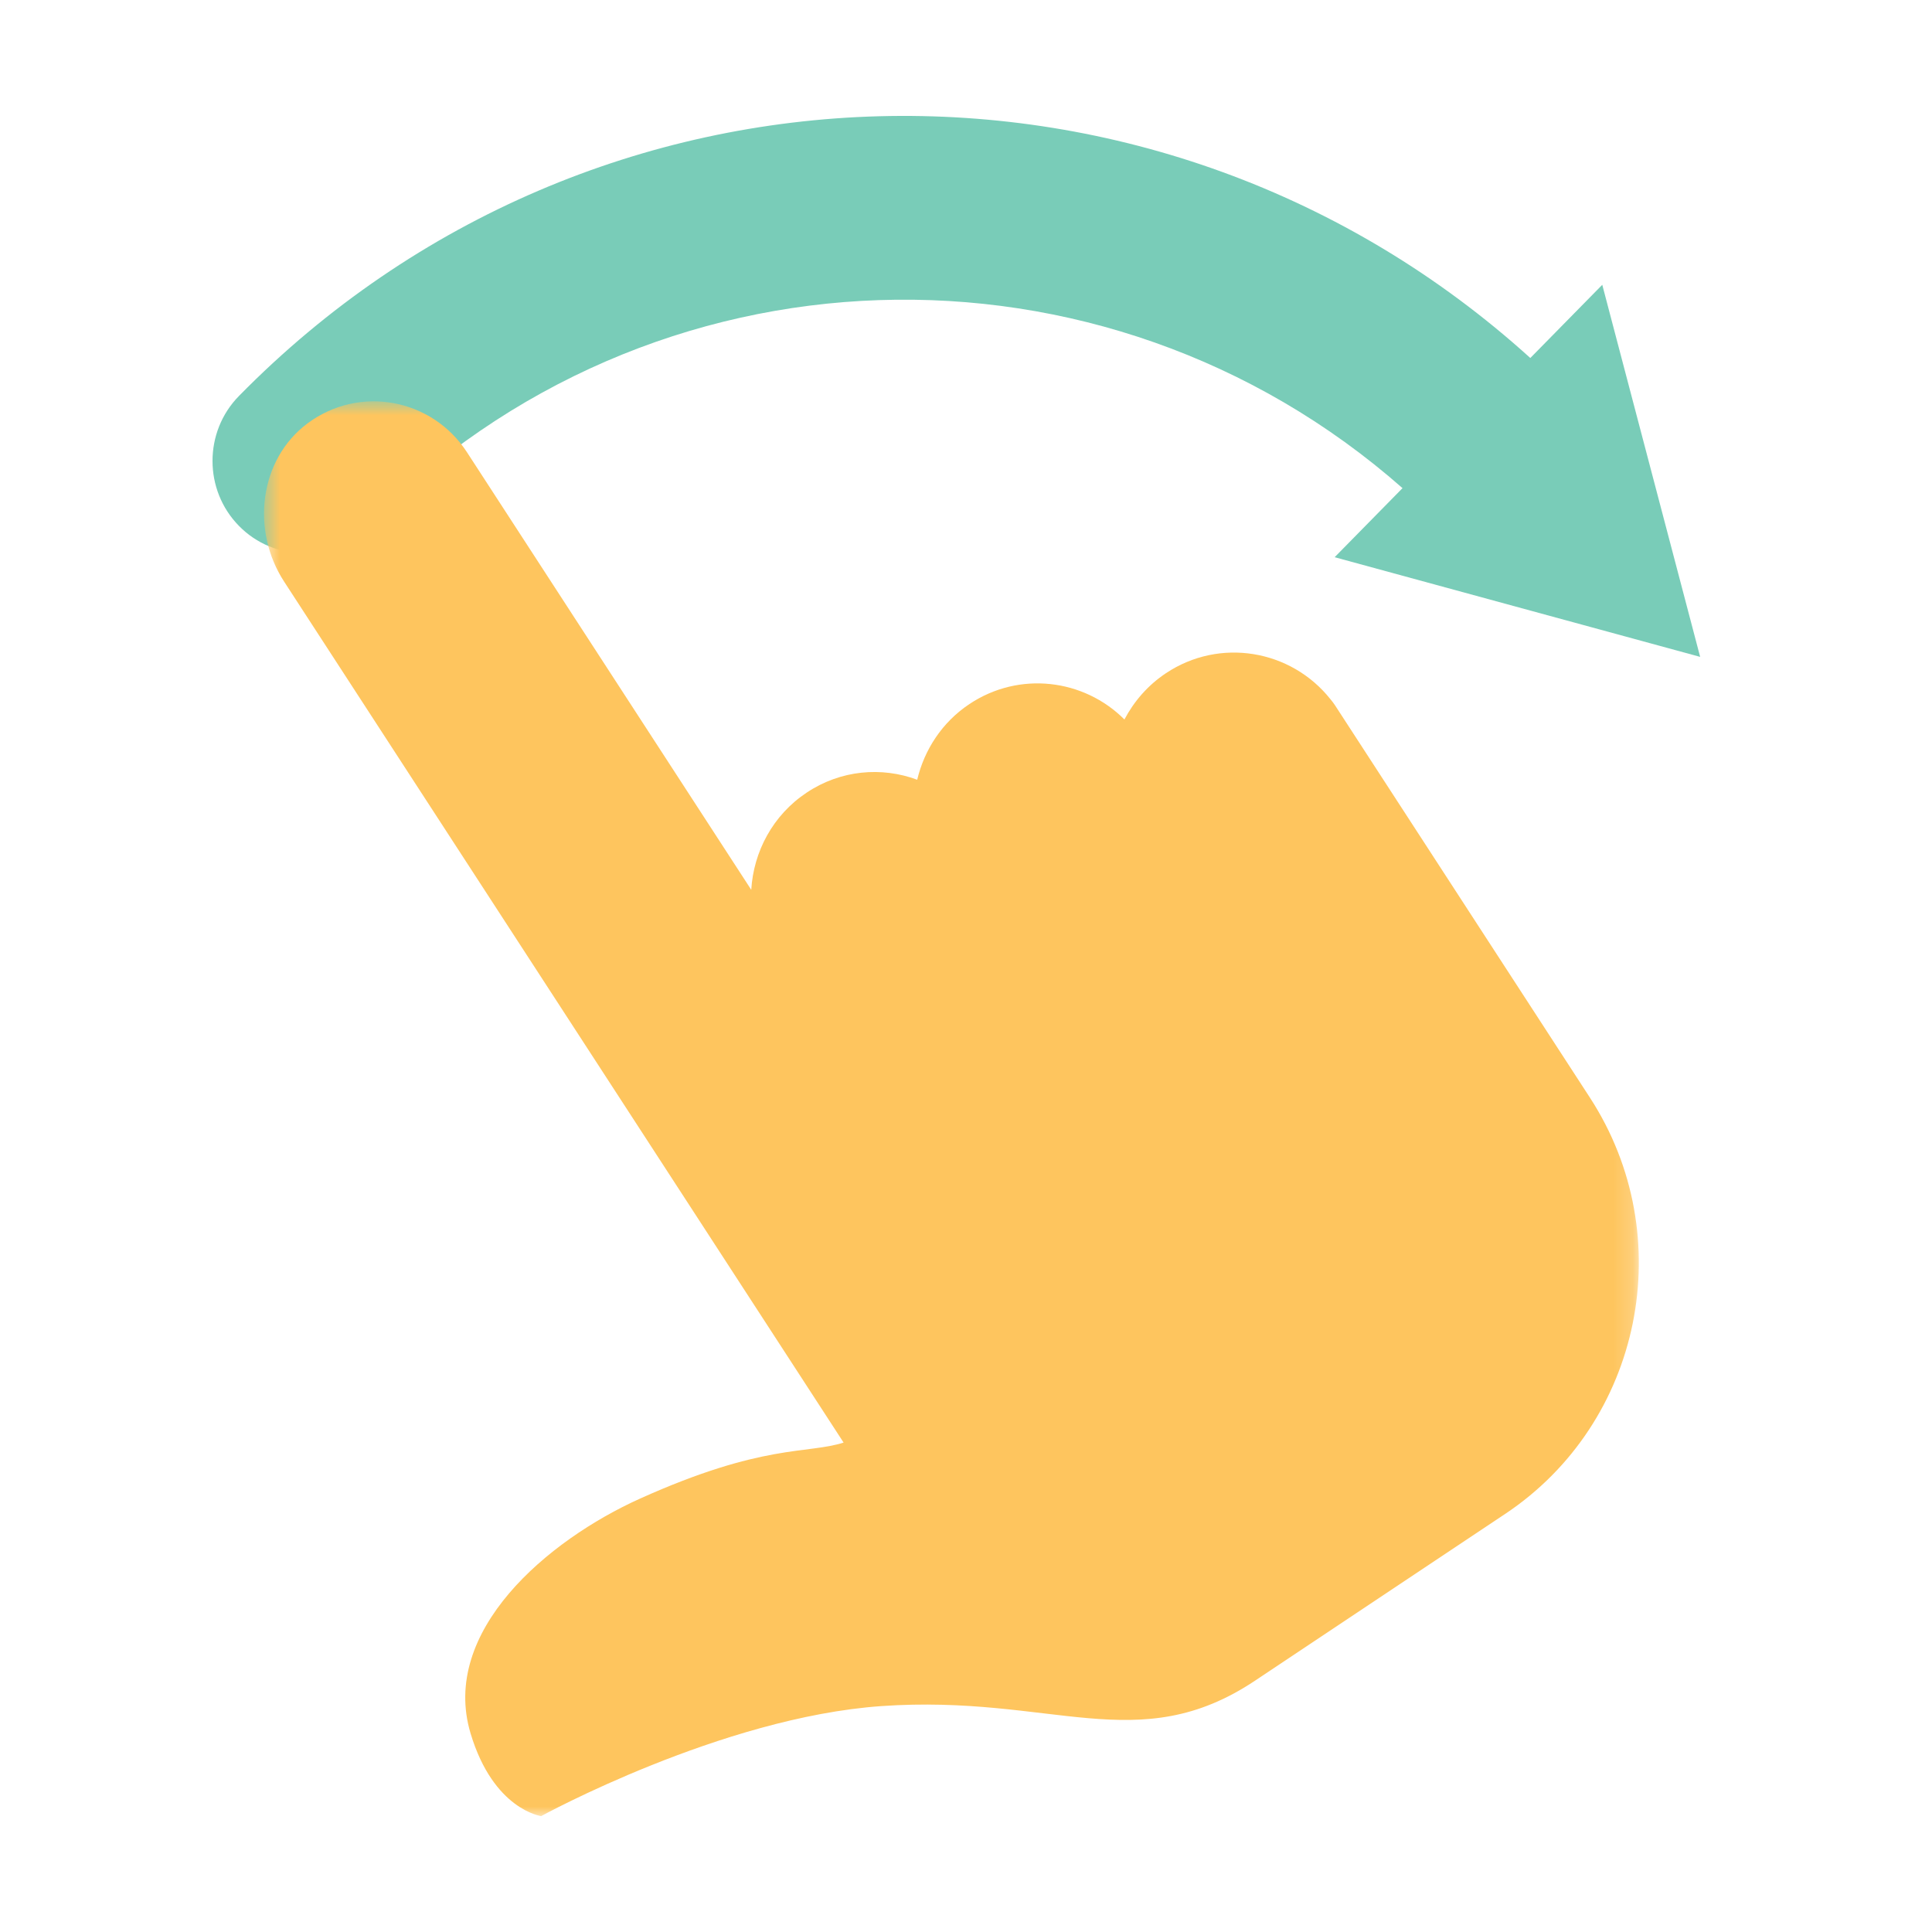
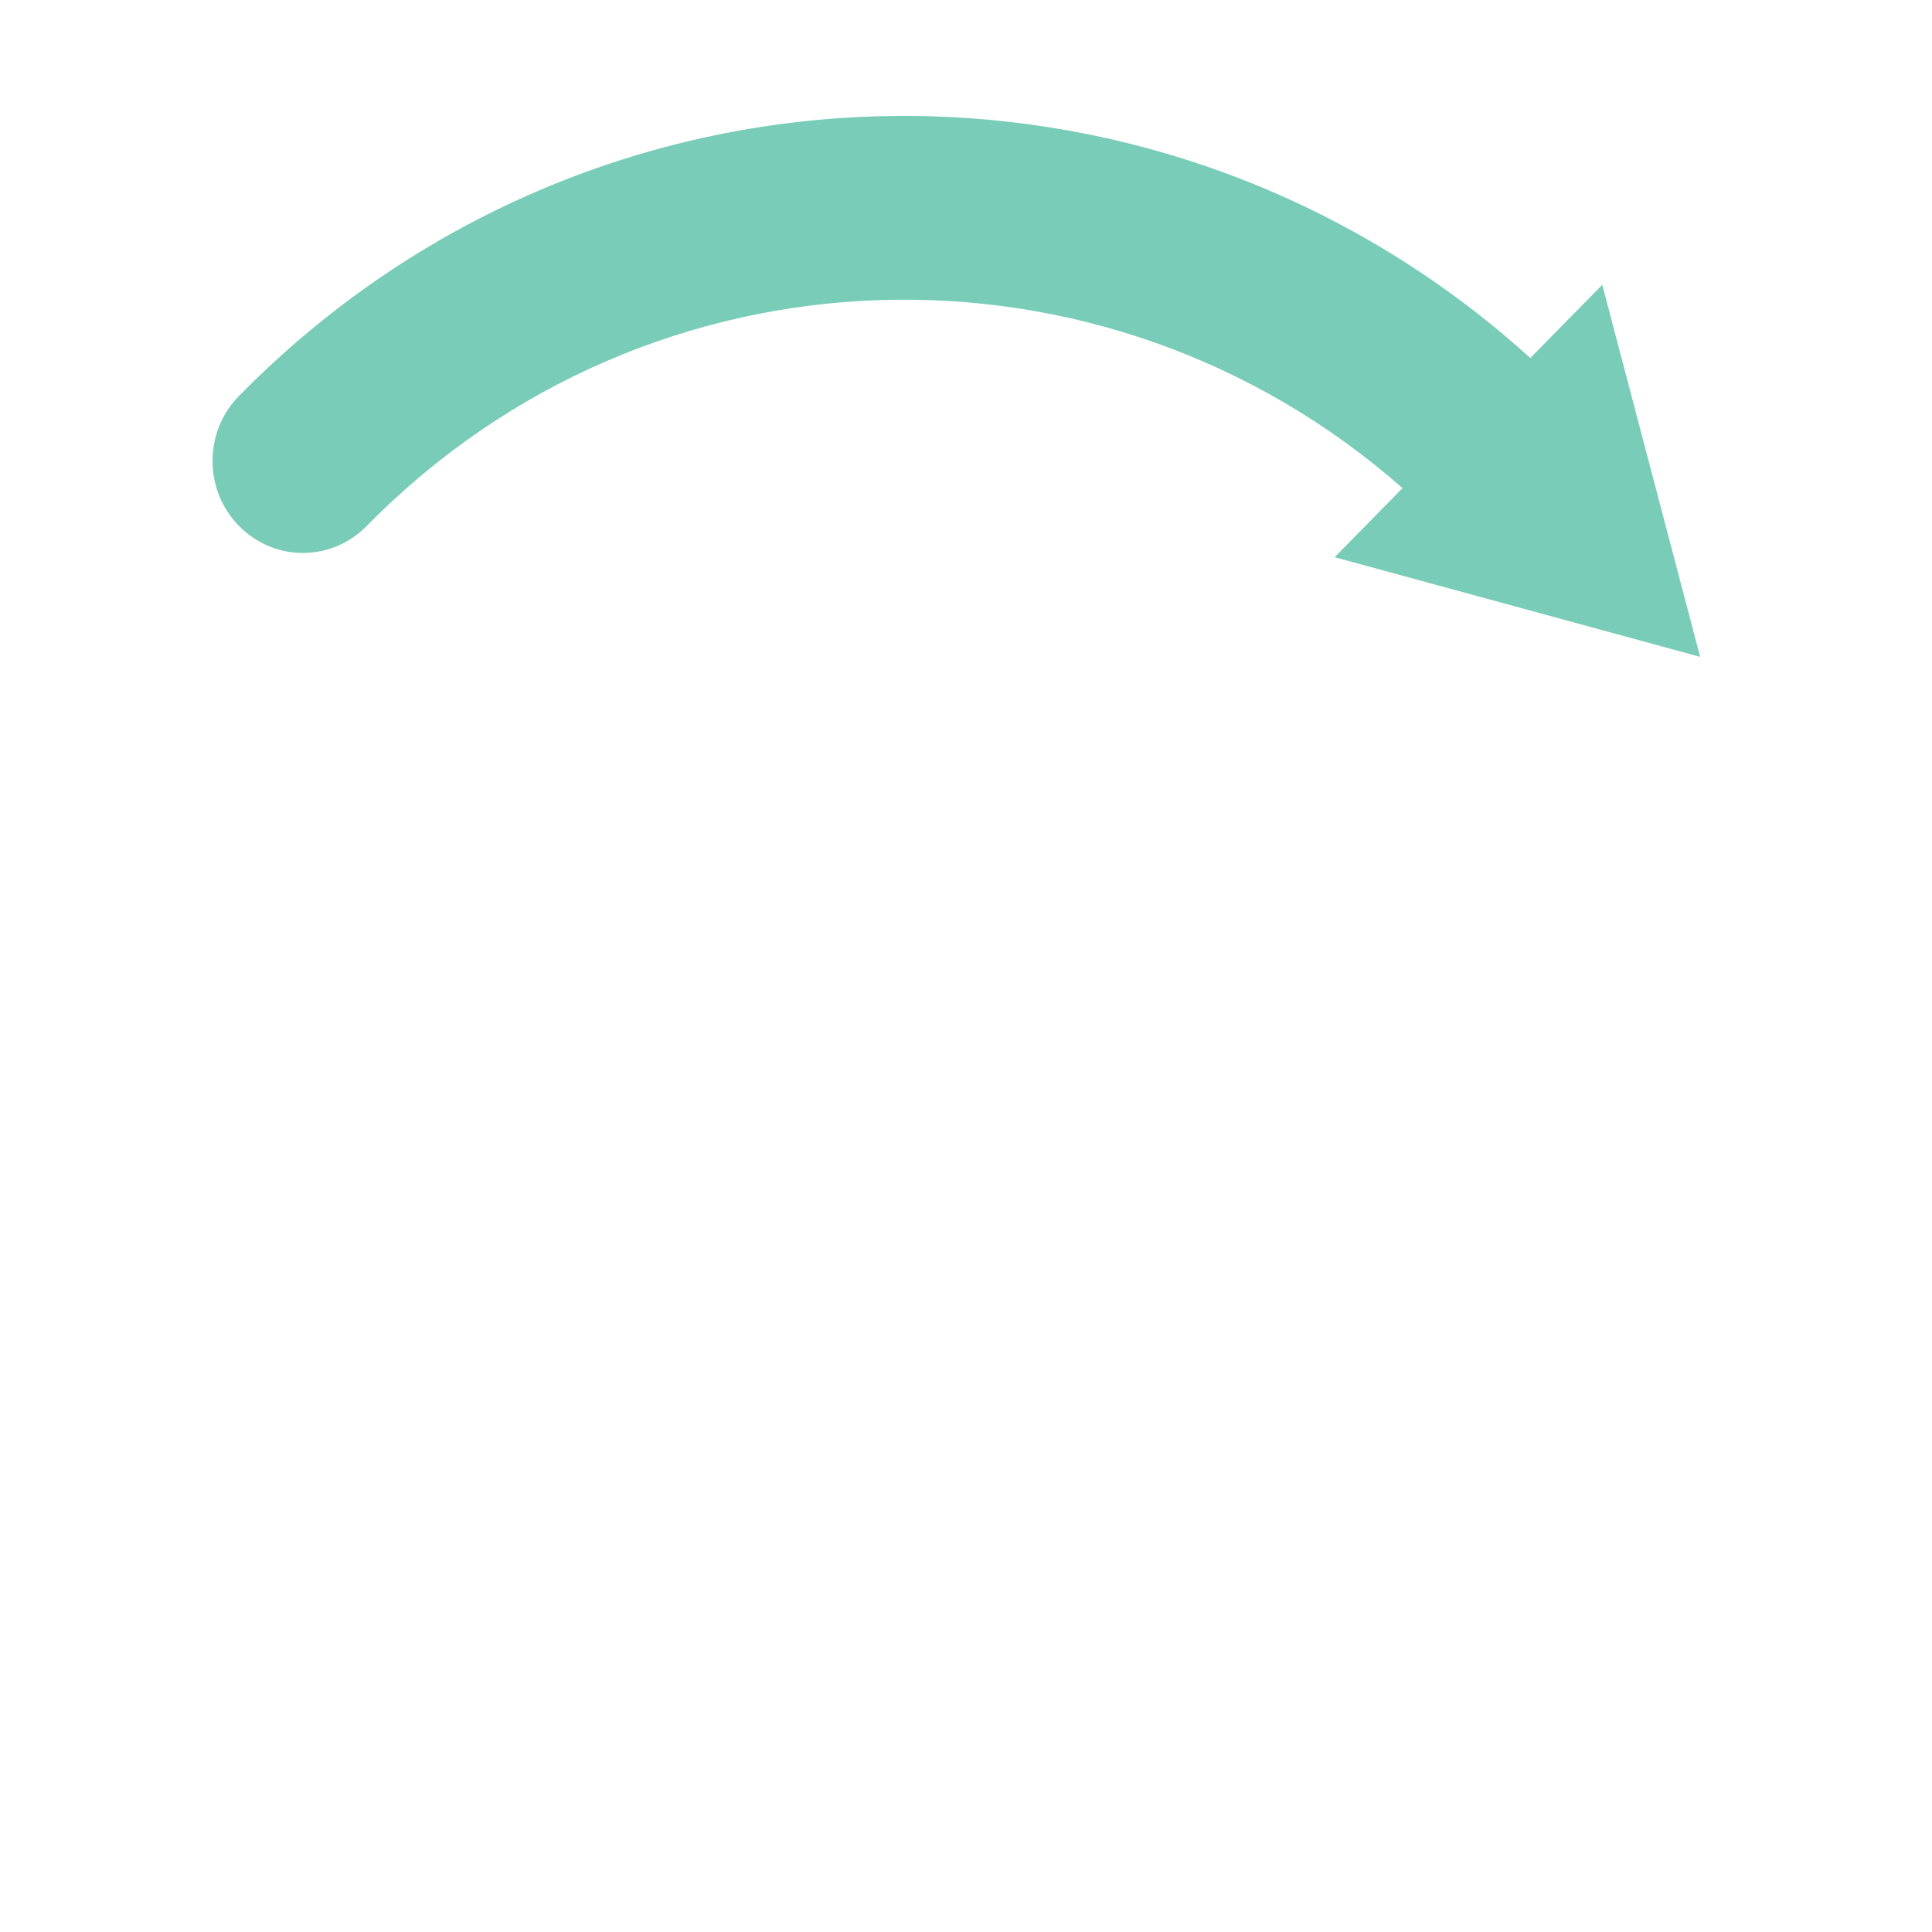
<svg xmlns="http://www.w3.org/2000/svg" xmlns:xlink="http://www.w3.org/1999/xlink" width="100px" height="100px" viewBox="0 0 100 100" version="1.1">
  <title>Icono-Traspasar planes</title>
  <desc>Created with Sketch.</desc>
  <defs>
-     <polygon id="path-1" points="0.666 0.773 71.826 0.773 71.826 74 0.666 74" />
-   </defs>
+     </defs>
  <g id="Icono-Traspasar-planes" stroke="none" stroke-width="1" fill="none" fill-rule="evenodd">
    <g id="Group-6" transform="translate(11, 6)">
      <path d="M77,28 L71.933,8.741 L68.209,12.53 C49.083,-4.79 19.701,-4.172 1.37,14.494 C-0.457,16.351 -0.457,19.366 1.37,21.222 C3.198,23.087 6.155,23.087 7.983,21.222 C22.669,6.277 46.128,5.65 61.594,19.266 L58.081,22.841 L77,28 Z" id="Fill-1" fill="#79CCB8" />
      <g id="Group-5" transform="translate(2, 14)">
        <mask id="mask-2" fill="white">
          <use xlink:href="#path-1" />
        </mask>
        <g id="Clip-4" />
        <path d="M11.167,3.403 C9.356,0.624 5.606,-0.085 2.919,1.913 C0.404,3.79 -0.012,7.463 1.704,10.101 L30.664,54.667 C28.782,55.274 26.507,54.696 20.125,57.569 C15.336,59.726 9.768,64.438 11.358,69.724 C12.543,73.674 15.011,74.001 15.011,74.001 C15.011,74.001 24.338,68.886 32.623,68.307 C41.495,67.688 45.891,71.038 51.966,66.988 L64.909,58.359 C71.996,53.636 73.957,43.992 69.295,36.815 L56.105,16.513 C56.033,16.401 55.949,16.296 55.864,16.192 C53.819,13.619 50.131,12.992 47.35,14.844 C46.41,15.469 45.692,16.307 45.2,17.24 C43.095,15.134 39.753,14.726 37.179,16.44 C35.76,17.384 34.844,18.809 34.474,20.359 C32.635,19.674 30.512,19.851 28.753,21.026 C26.996,22.194 26.003,24.088 25.885,26.057 L11.167,3.403 Z" id="Fill-3" fill="#FEC55E" mask="url(#mask-2)" />
      </g>
    </g>
  </g>
</svg>